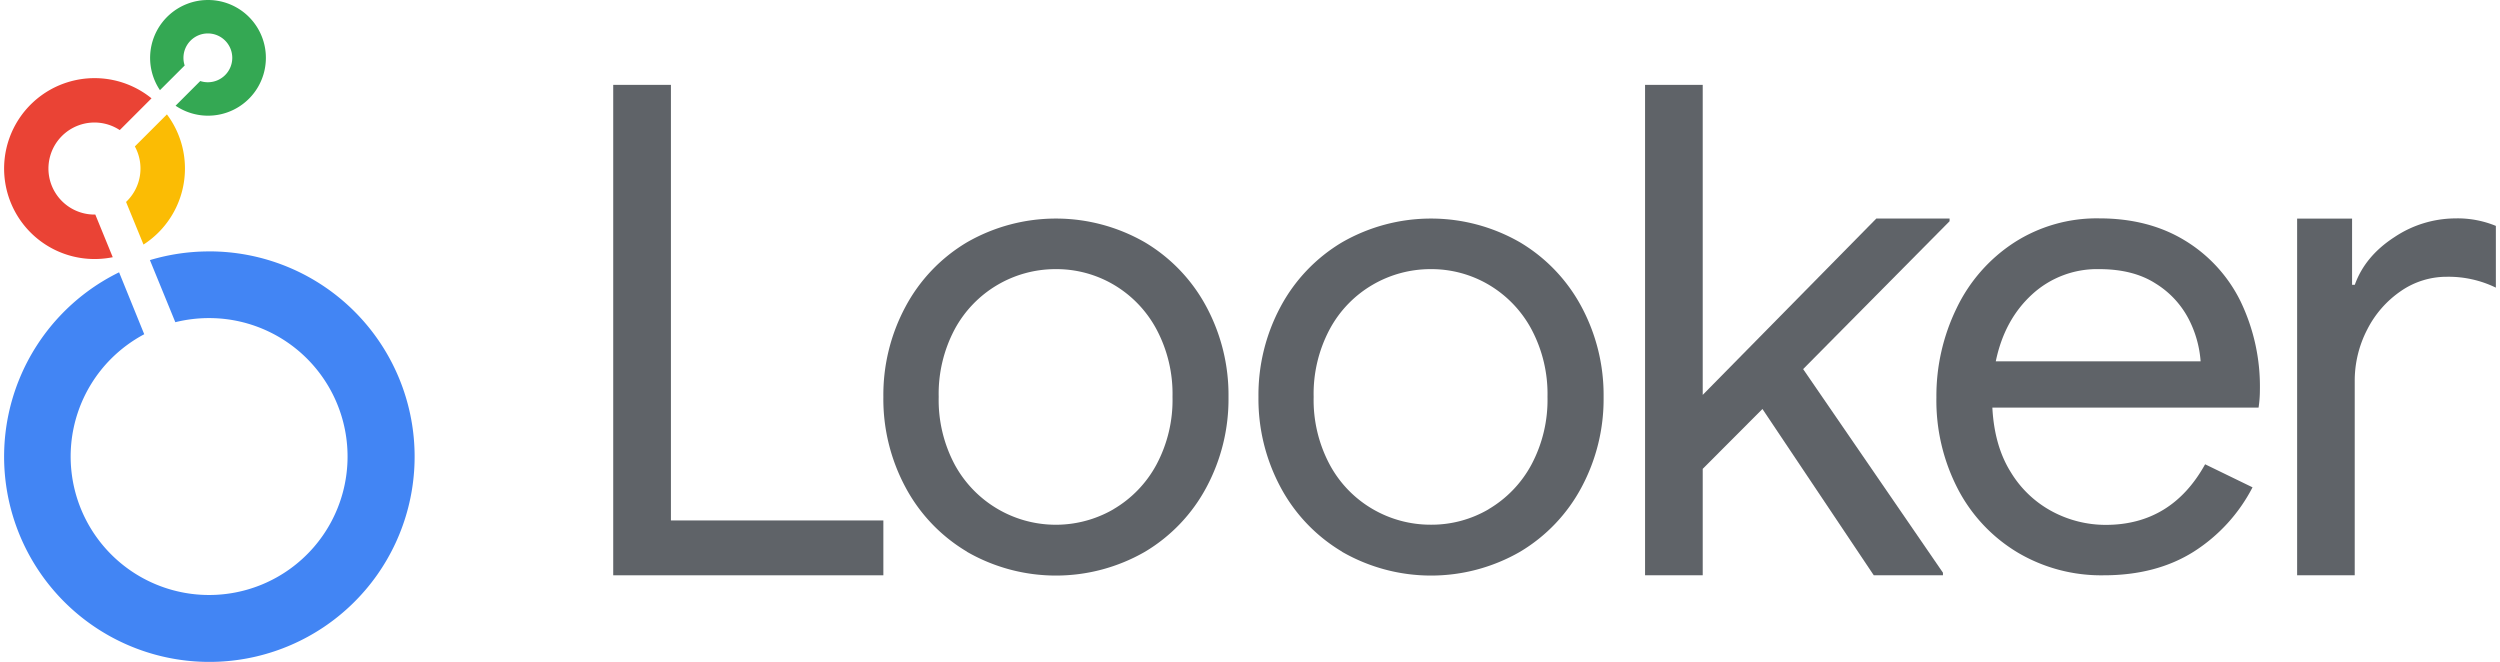
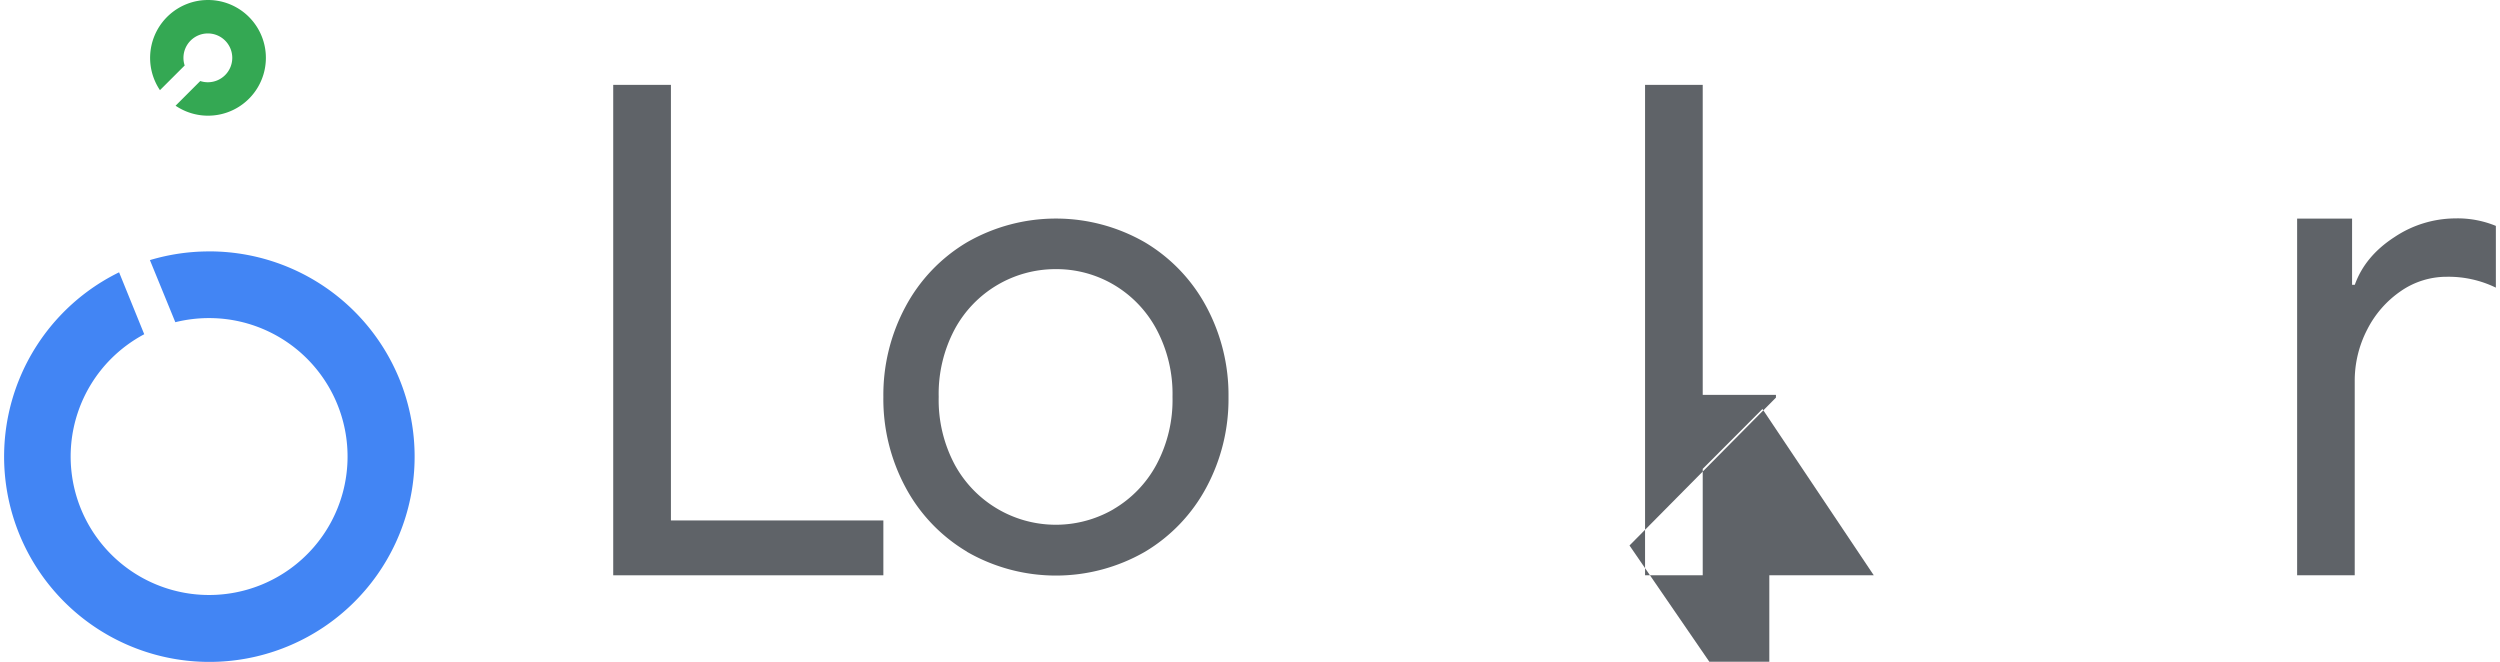
<svg xmlns="http://www.w3.org/2000/svg" viewBox="0 0 714.71 189.8" width="714" height="189">
  <defs>
    <style>
            .cls-1{fill:#34a853;}.cls-2{fill:#fbbc04;}.cls-3{fill:#ea4335;}.cls-4{fill:#4285f4;}.cls-5{fill:#5f6368;}
        </style>
  </defs>
  <g id="Layer_2" data-name="Layer 2">
    <g id="specs">
      <path class="cls-1" d="M58.49,0A16.6,16.6,0,0,0,44.72,25.86l7.09-7.08a6.88,6.88,0,0,1-.35-2.19,7,7,0,1,1,7,7,6.87,6.87,0,0,1-2.18-.35l-7.08,7.08A16.59,16.59,0,1,0,58.49,0Z" />
-       <path class="cls-2" d="M51.89,48.35a25.79,25.79,0,0,0-5.17-15.54L37.52,42A13.19,13.19,0,0,1,35,57.92l5,12.22A25.93,25.93,0,0,0,51.89,48.35Z" />
-       <path class="cls-3" d="M26.18,61.54h-.24a13.2,13.2,0,1,1,7.25-24.23l9.11-9.11A25.94,25.94,0,1,0,25.94,74.29a26.53,26.53,0,0,0,5.24-.52Z" />
      <path class="cls-4" d="M58.84,72.11a58.87,58.87,0,0,0-17,2.49l7.29,17.81a40.19,40.19,0,0,1,9.7-1.18,39.71,39.71,0,1,1-28.09,11.63,40.12,40.12,0,0,1,9.47-7L33,78.1a58.87,58.87,0,1,0,25.89-6Z" />
      <path class="cls-5" d="M174.72,24.34h16.55V149.27H252.2V165H174.72Z" />
      <path class="cls-5" d="M276.19,158.23a47.42,47.42,0,0,1-17.66-18.51,53.43,53.43,0,0,1-6.33-25.88A53.43,53.43,0,0,1,258.53,88a47.42,47.42,0,0,1,17.66-18.51,51.17,51.17,0,0,1,51,0A47.56,47.56,0,0,1,344.86,88a53.54,53.54,0,0,1,6.33,25.88,53.54,53.54,0,0,1-6.33,25.88,47.56,47.56,0,0,1-17.66,18.51,51.17,51.17,0,0,1-51,0Zm42-12.18A32.79,32.79,0,0,0,330.5,133.3a39.31,39.31,0,0,0,4.63-19.46,39.34,39.34,0,0,0-4.63-19.46,32.79,32.79,0,0,0-12.28-12.75,32.37,32.37,0,0,0-16.53-4.44,32.84,32.84,0,0,0-29,17.19,39.44,39.44,0,0,0-4.62,19.46,39.42,39.42,0,0,0,4.62,19.46,33,33,0,0,0,45.53,12.75Z" />
-       <path class="cls-5" d="M383.77,158.23a47.56,47.56,0,0,1-17.66-18.51,53.54,53.54,0,0,1-6.33-25.88A53.54,53.54,0,0,1,366.11,88a47.56,47.56,0,0,1,17.66-18.51,51.17,51.17,0,0,1,51,0A47.49,47.49,0,0,1,452.44,88a53.54,53.54,0,0,1,6.33,25.88,53.54,53.54,0,0,1-6.33,25.88,47.49,47.49,0,0,1-17.66,18.51,51.17,51.17,0,0,1-51,0Zm42-12.18a32.86,32.86,0,0,0,12.28-12.75,39.42,39.42,0,0,0,4.63-19.46,39.45,39.45,0,0,0-4.63-19.46,32.86,32.86,0,0,0-12.28-12.75,32.37,32.37,0,0,0-16.53-4.44,32.92,32.92,0,0,0-16.63,4.44,32.59,32.59,0,0,0-12.37,12.75,39.34,39.34,0,0,0-4.63,19.46,39.31,39.31,0,0,0,4.63,19.46,32.59,32.59,0,0,0,12.37,12.75,32.92,32.92,0,0,0,16.63,4.44A32.37,32.37,0,0,0,425.81,146.05Z" />
-       <path class="cls-5" d="M470.66,24.34H487.2v88.92L537,62.67h21v.78l-42,42.41,40.1,58.4V165H536.26l-31.93-47.7L487.2,134.47V165H470.66Z" />
-       <path class="cls-5" d="M577.45,158.42a45.88,45.88,0,0,1-17.1-18.23A55.12,55.12,0,0,1,554.22,114,57.48,57.48,0,0,1,560,88.43a46.28,46.28,0,0,1,16.43-18.8,43.74,43.74,0,0,1,24.47-7q14.16,0,24.56,6.33a42.1,42.1,0,0,1,16,17.48A56.33,56.33,0,0,1,647,112a33.68,33.68,0,0,1-.38,4.91H570.27q.57,11,5.29,18.52a30.89,30.89,0,0,0,12,11.33,32.56,32.56,0,0,0,15.21,3.78q18.88,0,28.52-17.38l13.6,6.61a47.9,47.9,0,0,1-16.81,18.42Q617.31,165,602.2,165A46.92,46.92,0,0,1,577.45,158.42ZM630,103.64a31.32,31.32,0,0,0-3.4-12.09,26.08,26.08,0,0,0-9.45-10.2q-6.42-4.16-16.24-4.16a27.52,27.52,0,0,0-19.27,7.27q-7.93,7.28-10.39,19.18Z" />
+       <path class="cls-5" d="M470.66,24.34H487.2v88.92h21v.78l-42,42.41,40.1,58.4V165H536.26l-31.93-47.7L487.2,134.47V165H470.66Z" />
      <path class="cls-5" d="M657.68,62.69h15.76v19h.78q2.92-8.18,11.29-13.63A31.66,31.66,0,0,1,703,62.64a28.83,28.83,0,0,1,11.68,2.15V82.5a31,31,0,0,0-14-3.12,23.07,23.07,0,0,0-13.24,4.1,29.53,29.53,0,0,0-9.64,11,31.92,31.92,0,0,0-3.6,14.93V165H657.68Z" />
    </g>
  </g>
</svg>